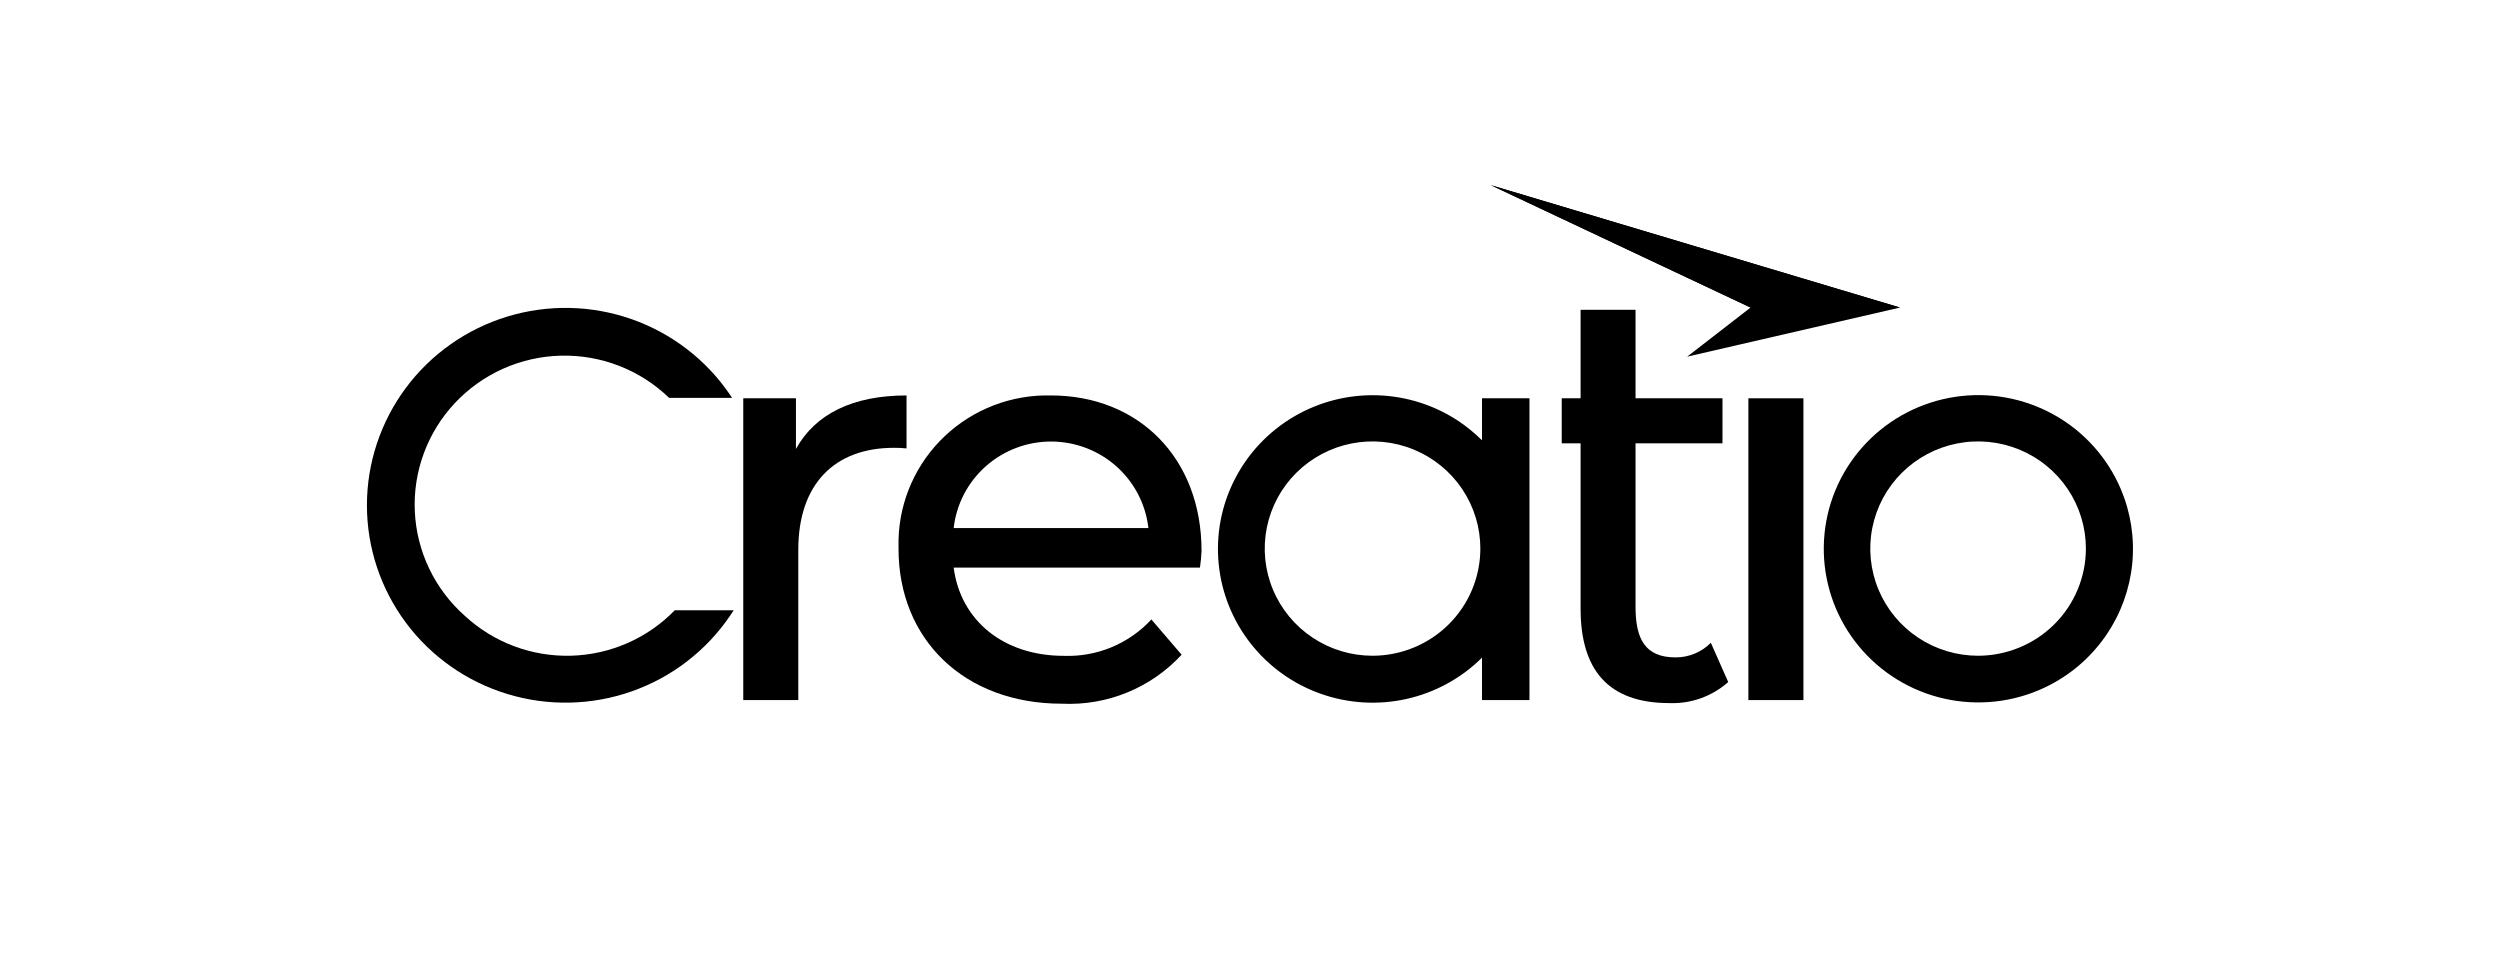
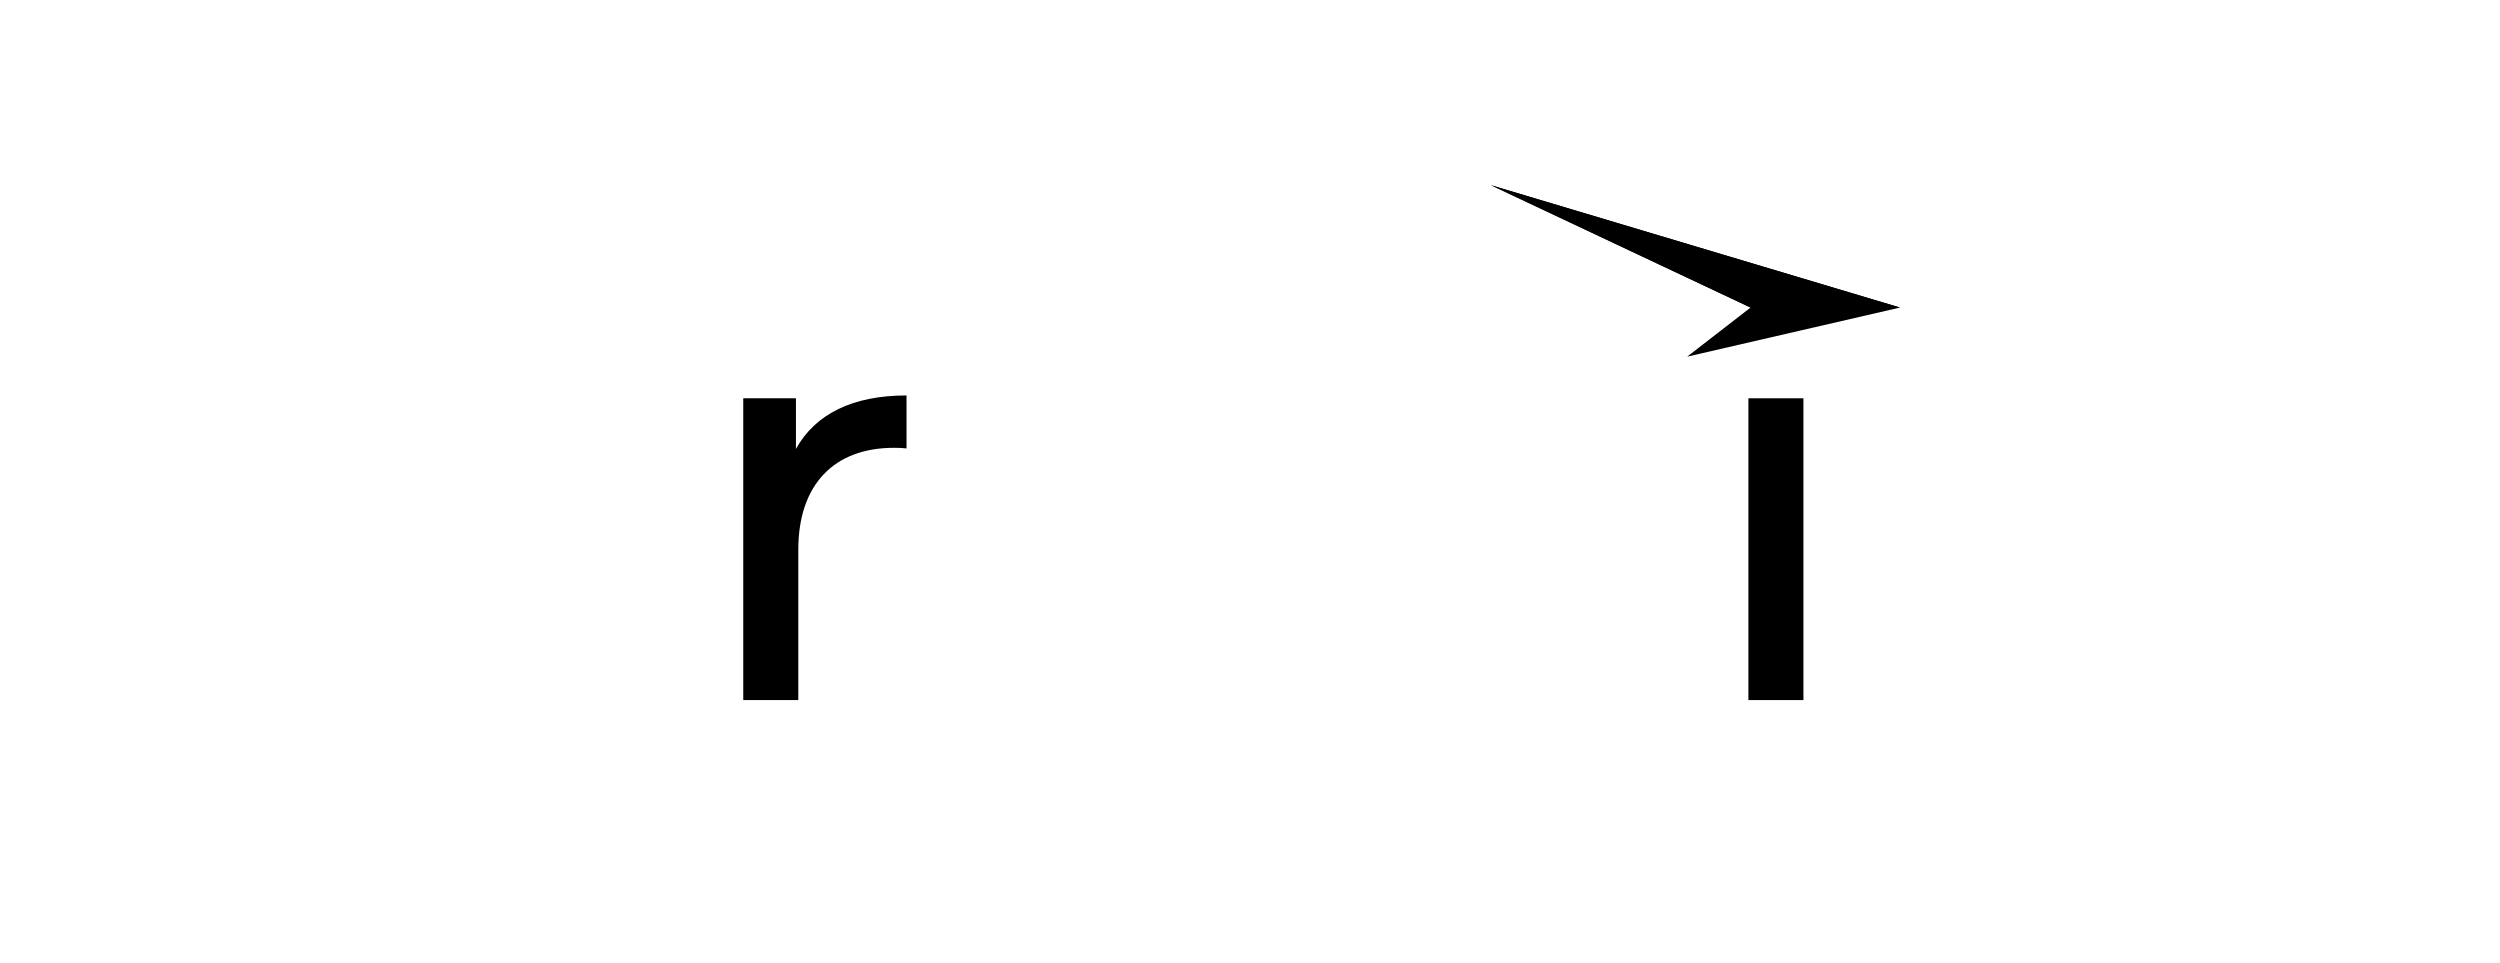
<svg xmlns="http://www.w3.org/2000/svg" width="135" height="52" viewBox="0 0 135 52" fill="none">
  <g clip-path="url(#clip0_28090_145)">
-     <path d="M25.099 33.254C24.294 32.541 23.641 31.675 23.178 30.708C22.714 29.741 22.45 28.691 22.4 27.621C22.35 26.551 22.516 25.482 22.888 24.476C23.259 23.47 23.829 22.548 24.564 21.764C25.299 20.981 26.183 20.351 27.166 19.911C28.15 19.472 29.211 19.232 30.289 19.206C31.366 19.18 32.438 19.368 33.441 19.759C34.445 20.151 35.359 20.737 36.132 21.485H39.531C39.498 21.433 39.46 21.382 39.427 21.326C38.143 19.433 36.282 18 34.117 17.238C31.953 16.476 29.599 16.425 27.402 17.092C25.206 17.76 23.284 19.11 21.918 20.945C20.552 22.78 19.814 25.003 19.814 27.285C19.814 29.568 20.552 31.791 21.918 33.626C23.284 35.461 25.206 36.811 27.402 37.478C29.599 38.146 31.953 38.095 34.117 37.332C36.282 36.57 38.143 35.137 39.427 33.245L39.62 32.955H36.437C34.963 34.472 32.95 35.353 30.829 35.409C28.709 35.465 26.651 34.691 25.099 33.254Z" fill="#767D81" style="fill:#767D81;fill:color(display-p3 0.463 0.49 0.506);fill-opacity:1;" />
-     <path d="M114.526 26.417C113.805 24.715 112.535 23.3 110.914 22.397C109.294 21.493 107.417 21.153 105.58 21.43C103.743 21.707 102.052 22.585 100.773 23.925C99.495 25.265 98.703 26.99 98.523 28.828C98.343 30.666 98.784 32.511 99.778 34.072C100.772 35.632 102.261 36.818 104.009 37.443C105.758 38.067 107.666 38.093 109.431 37.518C111.196 36.943 112.718 35.799 113.756 34.267C114.53 33.125 115.006 31.809 115.141 30.439C115.275 29.068 115.064 27.686 114.526 26.417ZM106.821 35.41C105.67 35.411 104.543 35.072 103.585 34.437C102.627 33.801 101.88 32.898 101.439 31.84C100.998 30.782 100.882 29.619 101.107 28.495C101.331 27.373 101.886 26.341 102.7 25.532C103.515 24.722 104.552 24.171 105.682 23.948C106.812 23.724 107.983 23.84 109.047 24.278C110.111 24.717 111.02 25.459 111.659 26.411C112.298 27.364 112.639 28.483 112.638 29.628C112.636 31.161 112.022 32.63 110.932 33.714C109.841 34.797 108.363 35.407 106.821 35.41Z" fill="#767D81" style="fill:#767D81;fill:color(display-p3 0.463 0.49 0.506);fill-opacity:1;" />
-     <path d="M56.751 21.354C54.623 21.303 52.56 22.093 51.017 23.552C49.474 25.01 48.577 27.017 48.521 29.133C48.521 29.306 48.521 29.479 48.521 29.651C48.526 34.514 52.052 38 57.343 38C58.55 38.058 59.755 37.851 60.872 37.393C61.989 36.936 62.991 36.24 63.807 35.354L62.174 33.45C61.576 34.099 60.842 34.611 60.025 34.95C59.208 35.29 58.326 35.448 57.441 35.415C54.193 35.415 51.869 33.511 51.498 30.65H64.798C64.842 30.352 64.87 30.051 64.883 29.749C64.883 24.737 61.488 21.354 56.751 21.354ZM51.498 28.517C51.643 27.232 52.259 26.044 53.229 25.182C54.199 24.32 55.455 23.843 56.756 23.843C58.057 23.843 59.313 24.32 60.283 25.182C61.253 26.044 61.869 27.232 62.014 28.517H51.498Z" fill="#767D81" style="fill:#767D81;fill:color(display-p3 0.463 0.49 0.506);fill-opacity:1;" />
    <path d="M48.953 21.354C46.075 21.354 44.033 22.339 42.981 24.243V21.508H40.136V37.804H43.108V29.689C43.108 26.119 45.085 24.182 48.272 24.182C48.5 24.179 48.727 24.19 48.953 24.215V21.354Z" fill="#767D81" style="fill:#767D81;fill:color(display-p3 0.463 0.49 0.506);fill-opacity:1;" />
-     <path d="M90.479 35.499C88.84 35.499 88.319 34.514 88.319 32.764V23.939H93.014V21.508H88.319V16.729H85.352V21.508H84.333V23.939H85.352V32.867C85.352 36.157 86.831 37.967 90.141 37.967C91.31 38.013 92.451 37.604 93.324 36.829L92.385 34.71C92.136 34.962 91.84 35.161 91.512 35.296C91.185 35.432 90.833 35.501 90.479 35.499Z" fill="#767D81" style="fill:#767D81;fill:color(display-p3 0.463 0.49 0.506);fill-opacity:1;" />
    <path d="M97.385 21.508H94.413V37.804H97.385V21.508Z" fill="#767D81" style="fill:#767D81;fill:color(display-p3 0.463 0.49 0.506);fill-opacity:1;" />
-     <path d="M80.028 23.776C79.651 23.404 79.241 23.067 78.803 22.768C77.491 21.885 75.953 21.392 74.37 21.345C72.786 21.298 71.222 21.7 69.859 22.504C68.497 23.307 67.392 24.48 66.675 25.884C65.957 27.288 65.656 28.866 65.807 30.433C65.958 32.001 66.554 33.493 67.526 34.737C68.498 35.981 69.806 36.924 71.297 37.456C72.788 37.989 74.4 38.089 75.946 37.745C77.492 37.401 78.908 36.627 80.028 35.513V37.804H82.591V21.508H80.028V23.776ZM74.117 35.41C72.966 35.41 71.84 35.071 70.883 34.434C69.925 33.798 69.179 32.894 68.739 31.837C68.298 30.779 68.183 29.615 68.408 28.493C68.633 27.37 69.188 26.339 70.002 25.53C70.817 24.721 71.855 24.17 72.984 23.947C74.114 23.725 75.285 23.84 76.348 24.279C77.412 24.717 78.321 25.46 78.96 26.412C79.599 27.364 79.94 28.483 79.939 29.628C79.936 31.162 79.322 32.632 78.231 33.715C77.139 34.799 75.66 35.409 74.117 35.41Z" fill="#767D81" style="fill:#767D81;fill:color(display-p3 0.463 0.49 0.506);fill-opacity:1;" />
    <path d="M102.601 16.608L91.108 19.259L94.53 16.608L80.507 10L102.601 16.608Z" fill="#767D81" style="fill:#767D81;fill:color(display-p3 0.463 0.49 0.506);fill-opacity:1;" />
    <path d="M102.601 16.608H94.53L80.507 10L102.601 16.608Z" fill="#AEAFAF" style="fill:#AEAFAF;fill:color(display-p3 0.682 0.686 0.686);fill-opacity:1;" />
  </g>
  <defs>
    <clipPath id="clip0_28090_145">
      <rect width="95.375" height="28" fill="white" style="fill:white;fill-opacity:1;" transform="translate(19.812 10)" />
    </clipPath>
  </defs>
</svg>